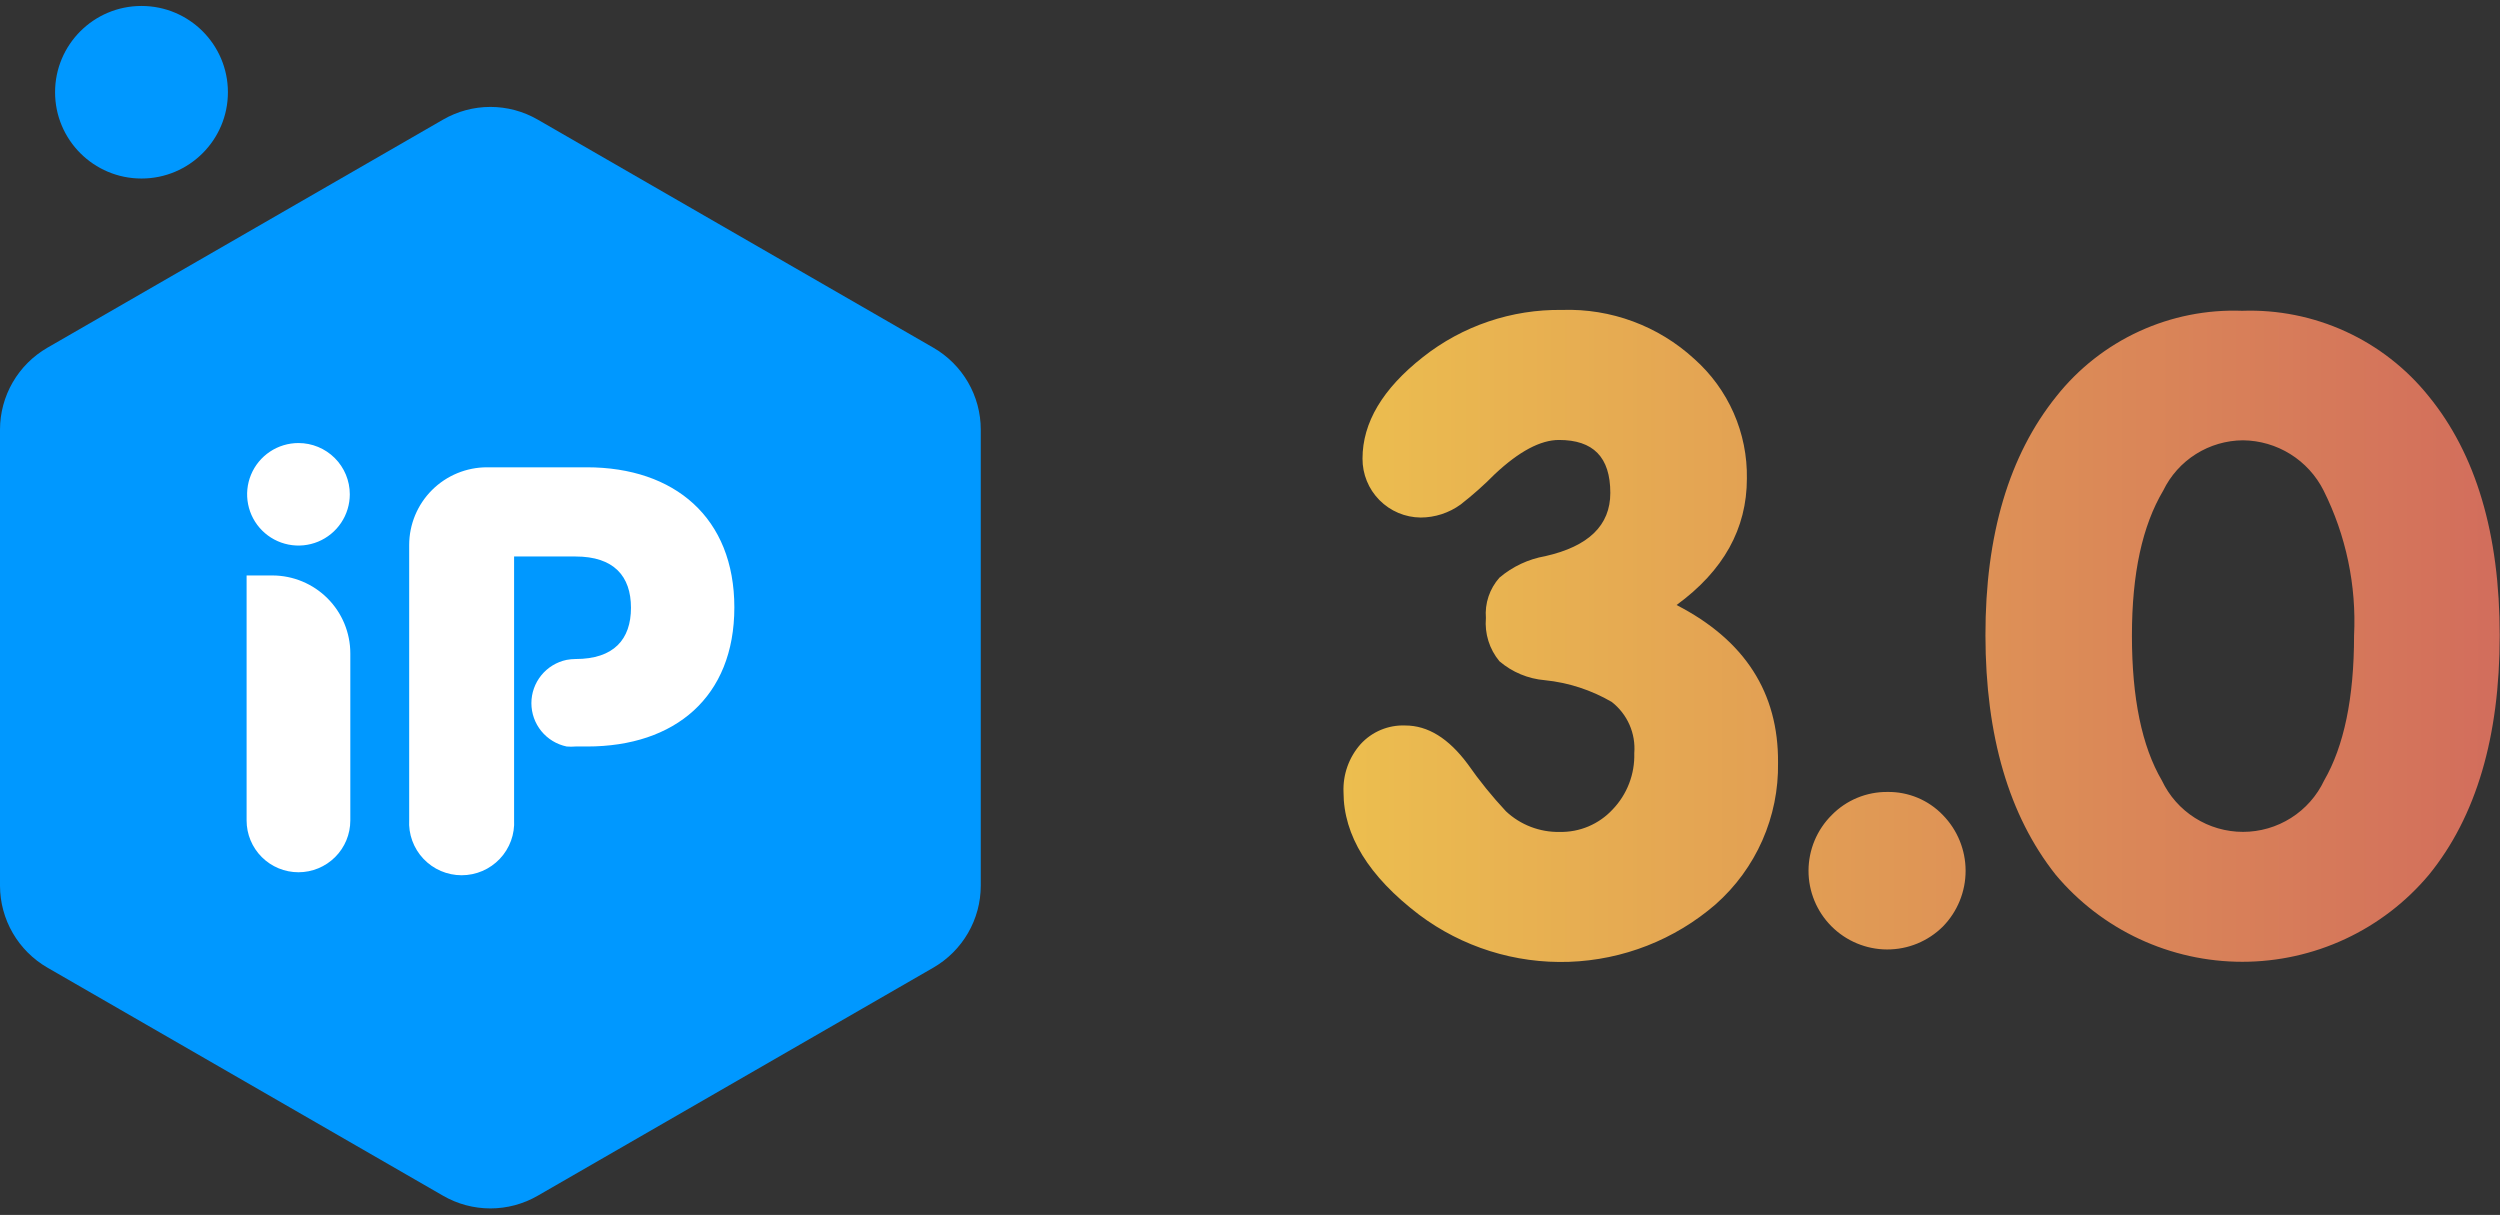
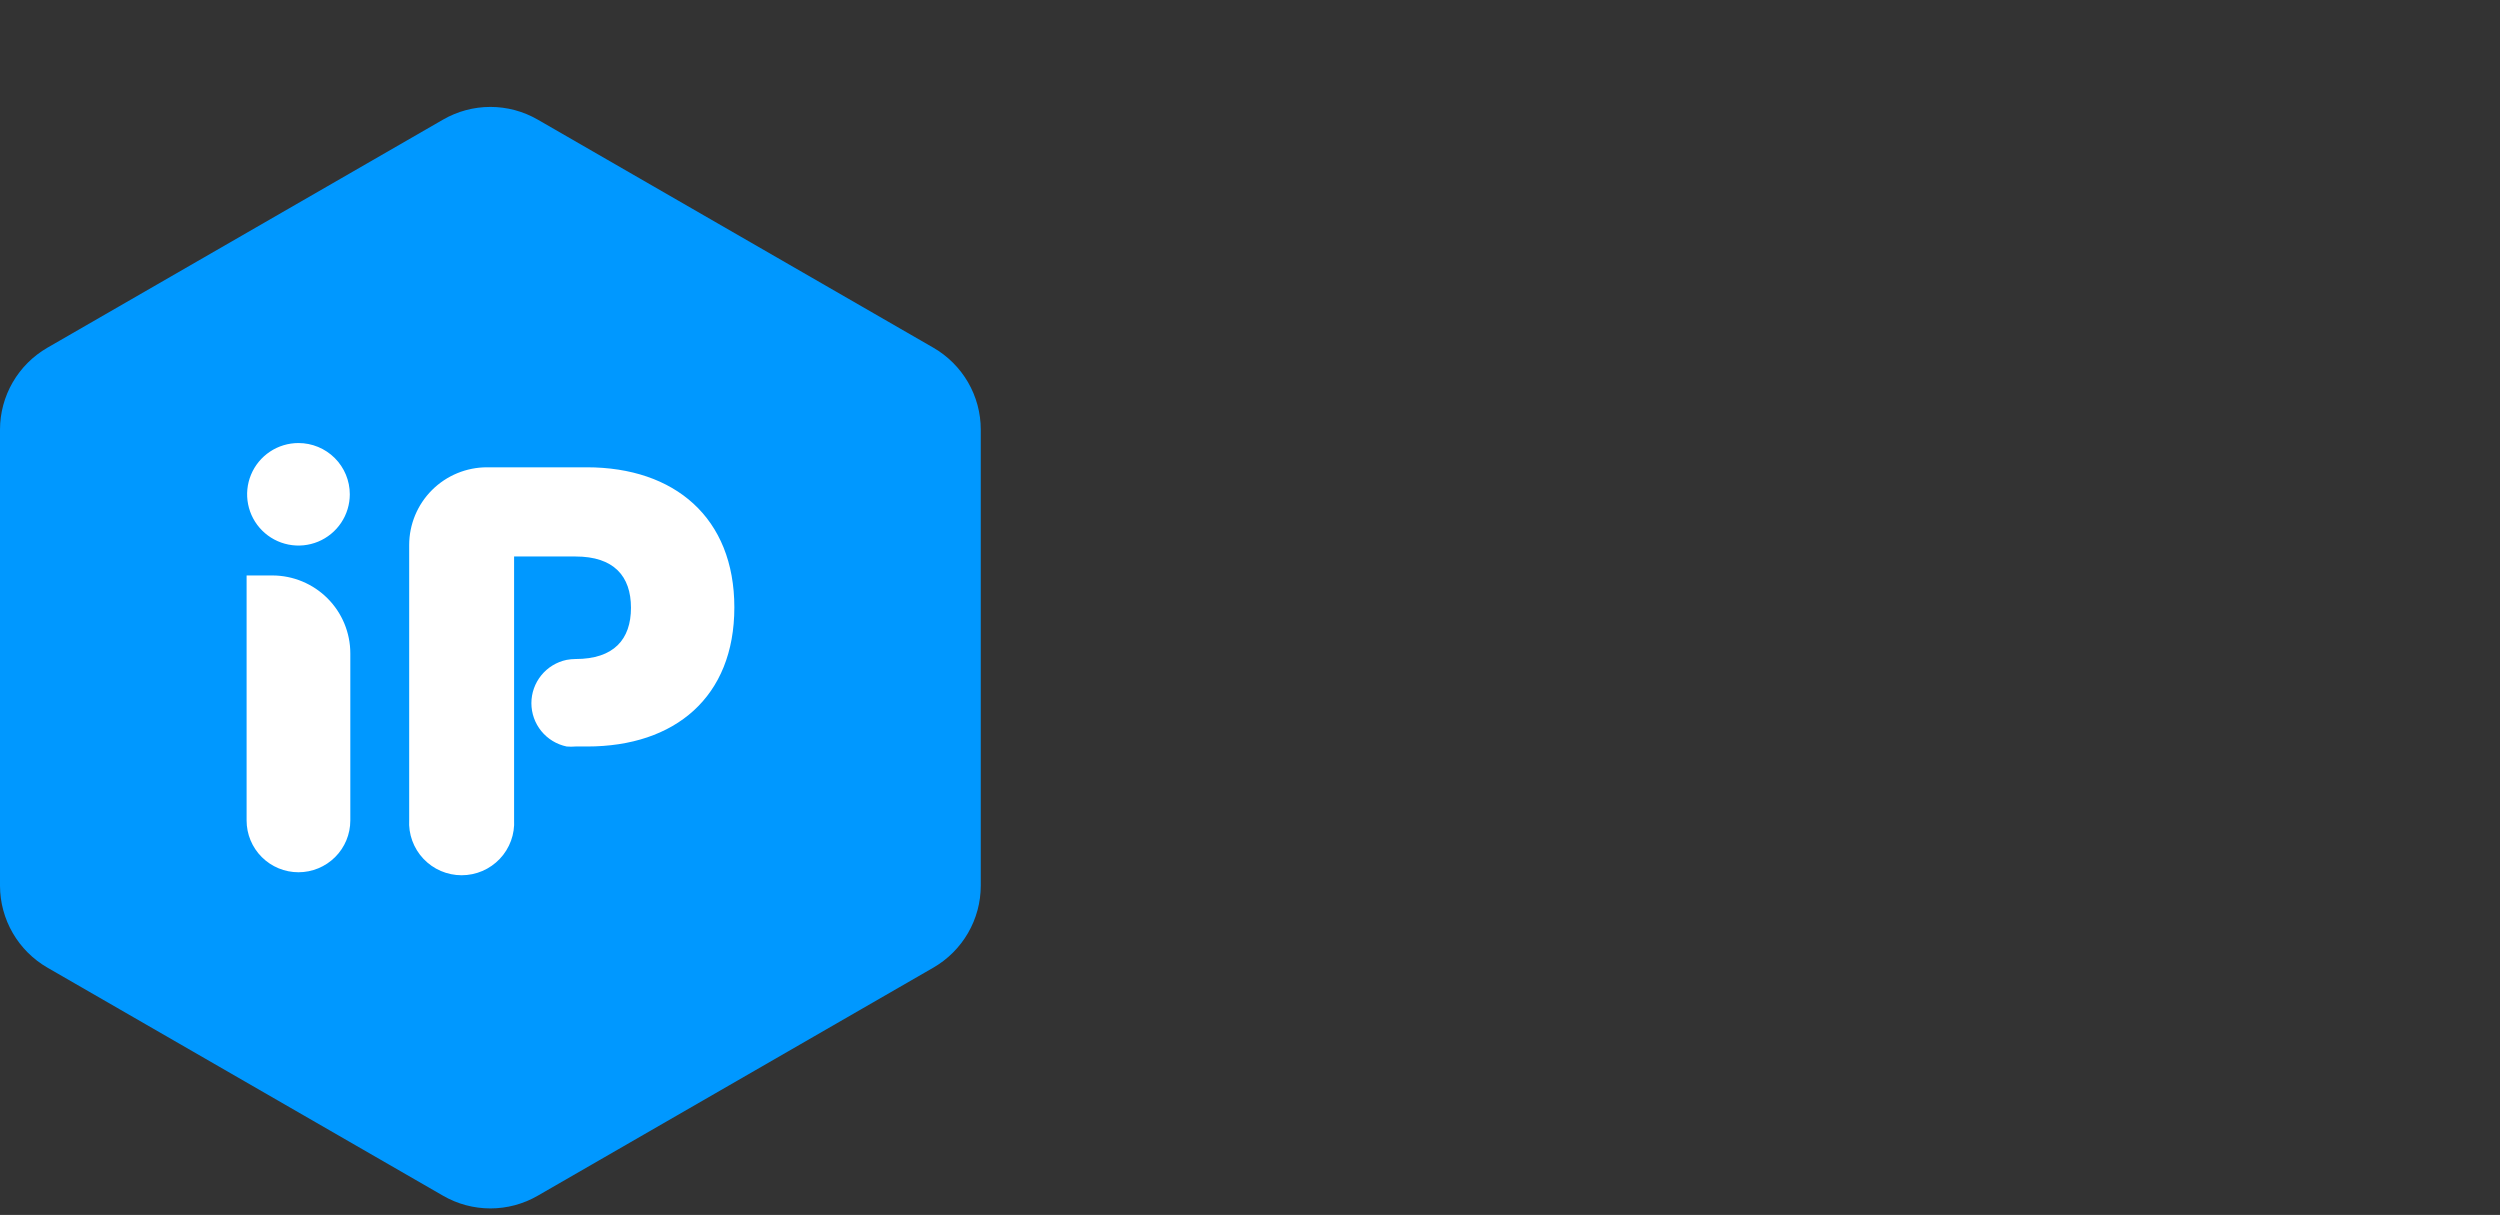
<svg xmlns="http://www.w3.org/2000/svg" width="214" height="104" viewBox="0 0 214 104" fill="none">
  <rect x="0" y="0" width="214" height="104" fill="#333333" stroke="none" />
  <path d="M0 36.77V75.823C0.003 77.243 0.38 78.637 1.092 79.867C1.804 81.096 2.827 82.118 4.058 82.829L37.927 102.355C39.158 103.066 40.555 103.441 41.977 103.441C43.4 103.441 44.797 103.066 46.028 102.355L79.897 82.829C81.128 82.118 82.15 81.096 82.862 79.867C83.575 78.637 83.951 77.243 83.954 75.823V36.77C83.953 35.35 83.577 33.955 82.864 32.725C82.152 31.496 81.129 30.475 79.897 29.764L46.028 10.238C44.797 9.527 43.4 9.152 41.977 9.152C40.555 9.152 39.158 9.527 37.927 10.238L4.058 29.764C2.826 30.475 1.802 31.496 1.09 32.725C0.378 33.955 0.002 35.35 0 36.77H0Z" fill="#0098FF" />
  <path d="M23.321 49.259H21.109V70.234C21.109 71.409 21.577 72.536 22.409 73.367C23.242 74.198 24.371 74.665 25.548 74.665C26.725 74.665 27.854 74.198 28.687 73.367C29.519 72.536 29.987 71.409 29.987 70.234V55.929C29.987 54.163 29.285 52.468 28.035 51.218C26.786 49.968 25.09 49.263 23.321 49.259V49.259ZM50.232 40.001H41.691C39.924 40.001 38.228 40.702 36.978 41.95C35.728 43.198 35.026 44.891 35.026 46.656V70.175C34.991 70.785 35.081 71.396 35.291 71.97C35.501 72.545 35.826 73.07 36.247 73.514C36.667 73.959 37.174 74.313 37.736 74.555C38.298 74.797 38.904 74.921 39.516 74.921C40.128 74.921 40.734 74.797 41.296 74.555C41.858 74.313 42.365 73.959 42.786 73.514C43.206 73.07 43.531 72.545 43.741 71.97C43.951 71.396 44.041 70.785 44.006 70.175V47.636H49.265C52.547 47.636 54.011 49.318 54.011 52.024C54.011 54.73 52.547 56.412 49.265 56.412C49.01 56.414 48.755 56.438 48.503 56.485C47.651 56.663 46.885 57.129 46.336 57.804C45.787 58.479 45.487 59.323 45.487 60.193C45.487 61.062 45.787 61.906 46.336 62.581C46.885 63.256 47.651 63.722 48.503 63.9C48.757 63.922 49.012 63.922 49.265 63.9H50.261C57.776 63.9 62.86 59.673 62.86 51.994C62.86 44.316 57.747 40.001 50.232 40.001ZM25.548 37.924C24.679 37.924 23.829 38.181 23.107 38.663C22.384 39.145 21.82 39.831 21.488 40.633C21.155 41.434 21.068 42.317 21.238 43.168C21.407 44.019 21.826 44.801 22.441 45.414C23.055 46.028 23.838 46.446 24.691 46.615C25.543 46.785 26.427 46.698 27.23 46.366C28.033 46.033 28.719 45.471 29.202 44.749C29.685 44.028 29.943 43.18 29.943 42.312C29.943 41.148 29.48 40.032 28.656 39.209C27.831 38.386 26.714 37.924 25.548 37.924Z" fill="white" />
-   <path d="M12.112 15.282C16.197 15.282 19.509 11.975 19.509 7.896C19.509 3.817 16.197 0.51 12.112 0.51C8.026 0.51 4.714 3.817 4.714 7.896C4.714 11.975 8.026 15.282 12.112 15.282Z" fill="#0098FF" />
-   <path d="M143.512 51.79C147.526 48.865 149.533 45.257 149.533 40.967C149.566 39.037 149.181 37.124 148.405 35.357C147.629 33.59 146.479 32.011 145.036 30.728C141.96 27.898 137.892 26.39 133.712 26.53C129.395 26.467 125.188 27.893 121.802 30.567C118.354 33.278 116.631 36.174 116.631 39.255C116.623 40.583 117.143 41.86 118.077 42.806C119.01 43.752 120.281 44.29 121.611 44.301C122.838 44.297 124.032 43.908 125.025 43.19C126.057 42.387 127.036 41.517 127.955 40.586C130.035 38.636 131.866 37.661 133.448 37.661C136.378 37.661 137.843 39.124 137.843 42.195C137.843 44.965 135.987 46.768 132.276 47.607C130.826 47.861 129.471 48.497 128.35 49.45C127.934 49.918 127.617 50.465 127.418 51.058C127.219 51.651 127.143 52.278 127.193 52.902C127.078 54.239 127.493 55.568 128.35 56.602C129.446 57.539 130.809 58.107 132.247 58.226C134.262 58.431 136.21 59.065 137.96 60.083C138.621 60.597 139.144 61.267 139.482 62.033C139.82 62.799 139.961 63.637 139.894 64.471C139.921 65.359 139.771 66.243 139.451 67.072C139.132 67.901 138.65 68.658 138.033 69.298C137.457 69.918 136.755 70.409 135.975 70.74C135.195 71.07 134.354 71.231 133.507 71.214C131.801 71.246 130.15 70.611 128.907 69.444C127.724 68.177 126.632 66.828 125.64 65.407C123.999 63.199 122.227 62.102 120.293 62.102C119.578 62.073 118.865 62.201 118.205 62.476C117.544 62.752 116.952 63.168 116.47 63.696C115.469 64.826 114.944 66.299 115.005 67.806C115.005 71.511 117.158 75.007 121.465 78.293C125.159 81.067 129.694 82.493 134.314 82.333C138.933 82.173 143.359 80.438 146.852 77.416C148.568 75.9 149.934 74.032 150.857 71.939C151.781 69.845 152.238 67.577 152.199 65.29C152.248 59.294 149.352 54.793 143.512 51.79ZM207.895 33.917C205.988 31.541 203.551 29.642 200.779 28.372C198.006 27.103 194.976 26.497 191.928 26.604C188.889 26.491 185.867 27.095 183.106 28.365C180.345 29.636 177.922 31.538 176.033 33.917C171.97 38.968 169.944 45.793 169.954 54.394C169.964 62.994 171.966 69.82 175.96 74.871C177.915 77.206 180.36 79.084 183.121 80.373C185.883 81.662 188.894 82.329 191.942 82.329C194.991 82.329 198.002 81.662 200.763 80.373C203.525 79.084 205.969 77.206 207.925 74.871C211.958 69.907 213.975 63.082 213.975 54.394C213.975 45.706 211.948 38.88 207.895 33.917ZM198.945 66.811C198.324 68.126 197.342 69.238 196.112 70.016C194.883 70.795 193.457 71.208 192.001 71.208C190.545 71.208 189.119 70.795 187.89 70.016C186.66 69.238 185.678 68.126 185.057 66.811C183.343 63.886 182.493 59.747 182.493 54.408C182.493 49.07 183.387 45.004 185.174 41.99C185.796 40.708 186.765 39.626 187.972 38.866C189.178 38.106 190.574 37.698 192.001 37.69C193.436 37.705 194.839 38.114 196.056 38.873C197.273 39.631 198.257 40.71 198.901 41.99C200.822 45.838 201.72 50.114 201.508 54.408C201.508 59.747 200.644 63.871 198.945 66.811ZM161.56 67.791C160.674 67.783 159.796 67.954 158.978 68.294C158.159 68.633 157.418 69.134 156.799 69.766C156.171 70.389 155.672 71.13 155.33 71.946C154.989 72.762 154.812 73.637 154.809 74.521C154.806 75.405 154.978 76.281 155.314 77.099C155.651 77.917 156.145 78.661 156.77 79.288C157.394 79.915 158.136 80.413 158.953 80.754C159.77 81.095 160.646 81.272 161.532 81.274C162.417 81.277 163.295 81.106 164.114 80.77C164.933 80.434 165.678 79.94 166.306 79.317C167.556 78.041 168.256 76.326 168.256 74.541C168.256 72.756 167.556 71.042 166.306 69.766C165.694 69.129 164.956 68.624 164.139 68.284C163.323 67.945 162.444 67.777 161.56 67.791V67.791Z" fill="url(#paint0_linear_325_394)" />
  <defs>
    <linearGradient id="paint0_linear_325_394" x1="115.078" y1="54.452" x2="213.975" y2="54.452" gradientUnits="userSpaceOnUse">
      <stop stop-color="#ECBE4F" />
      <stop offset="1" stop-color="#D26D5C" />
    </linearGradient>
  </defs>
</svg>